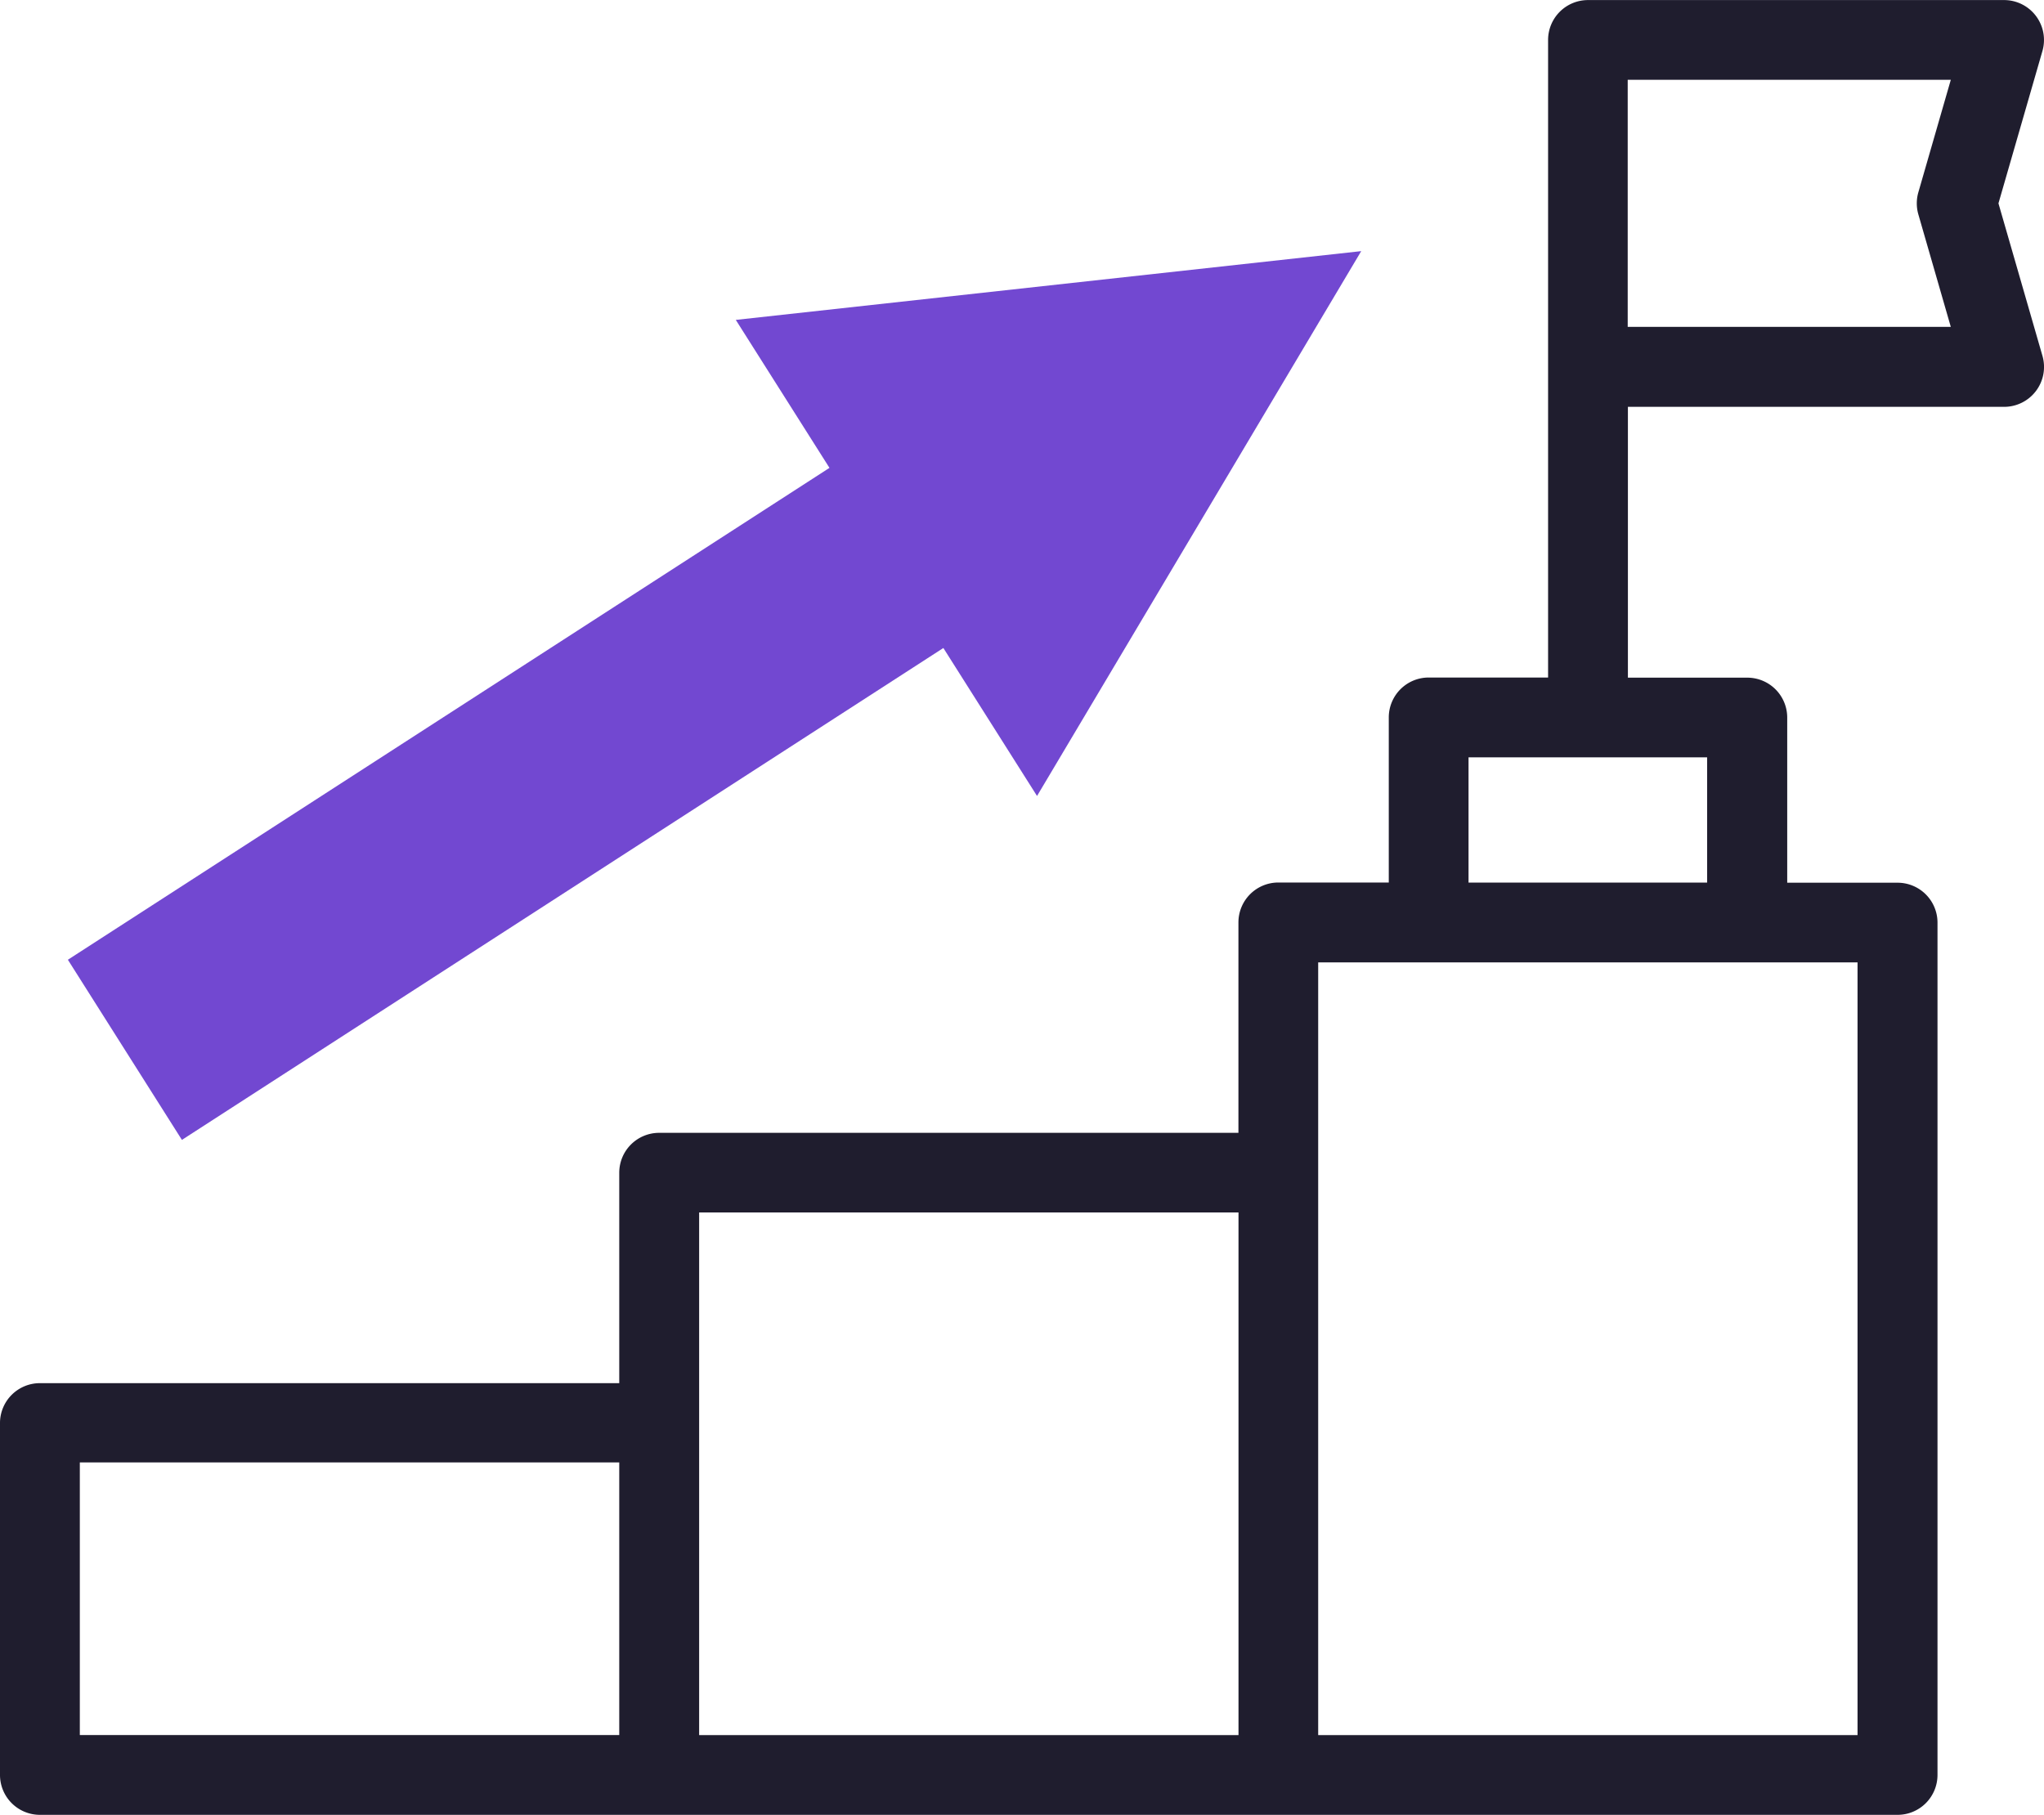
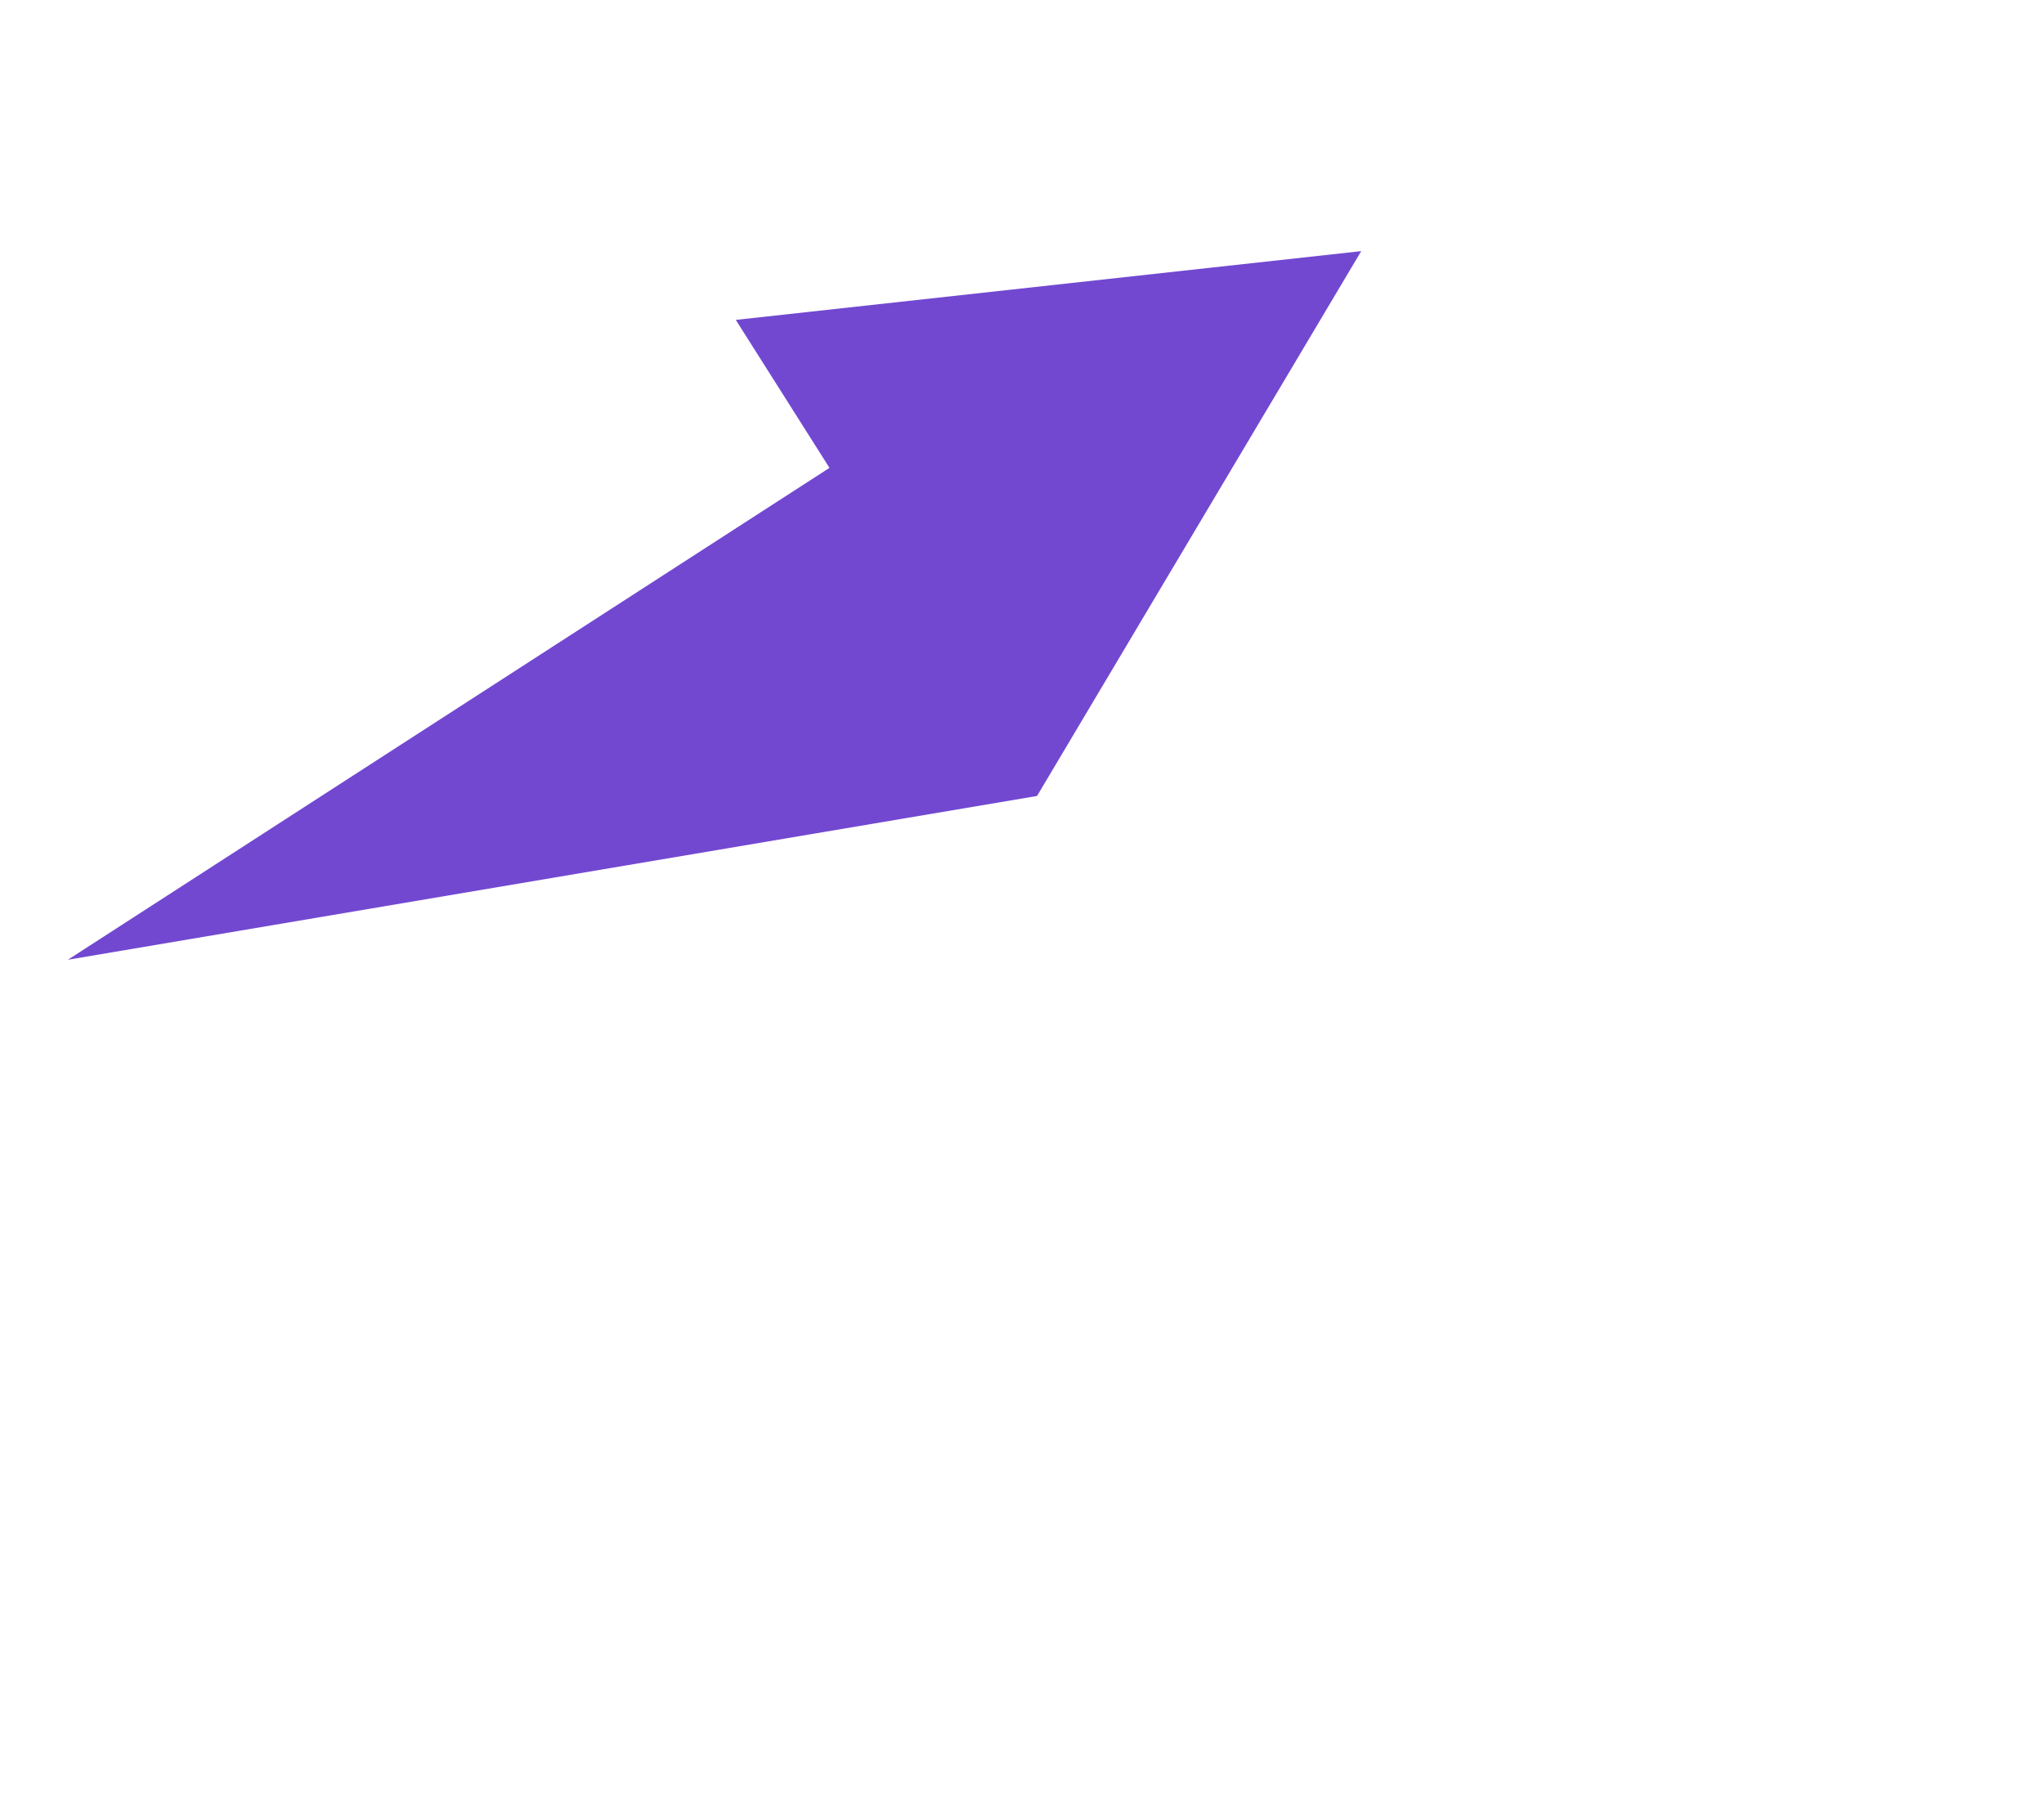
<svg xmlns="http://www.w3.org/2000/svg" width="30.113" height="26.739" viewBox="0 0 30.113 26.739">
  <defs>
    <style>.a{fill:#7248d1;}.b{fill:#1f1d2e;}</style>
  </defs>
-   <path class="a" d="M15.278 11.727L20.054 3.7 10.84 4.713l1.38 2.18L1 14.14l1.68 2.654 11.218-7.247z" />
-   <path class="b" d="M29.442 31.683l.648-2.245a.588.588 0 0 0-.565-.75h-6.13a.588.588 0 0 0-.588.587v9.394H21.05a.588.588 0 0 0-.59.587v2.433h-1.627a.588.588 0 0 0-.588.588v3.1H9.71a.588.588 0 0 0-.587.588v3.1H.588a.588.588 0 0 0-.588.58v5.19a.588.588 0 0 0 .588.59h27.368a.588.588 0 0 0 .588-.59V42.28a.588.588 0 0 0-.588-.588H26.33v-2.433a.588.588 0 0 0-.59-.588h-1.757v-3.99h5.542a.588.588 0 0 0 .565-.752zM1.176 50.233h7.947v4.016H1.176zM10.3 46.55h7.946v7.7H10.3zm17.07 7.7H19.42V42.866h7.946V54.25zM25.15 41.69h-3.515v-1.845h3.515zm3.112-9.844l.478 1.657h-4.76v-3.64h4.76l-.478 1.657a.588.588 0 0 0 0 .326z" transform="translate(0 -28.687)" />
+   <path class="a" d="M15.278 11.727L20.054 3.7 10.84 4.713l1.38 2.18L1 14.14z" />
</svg>